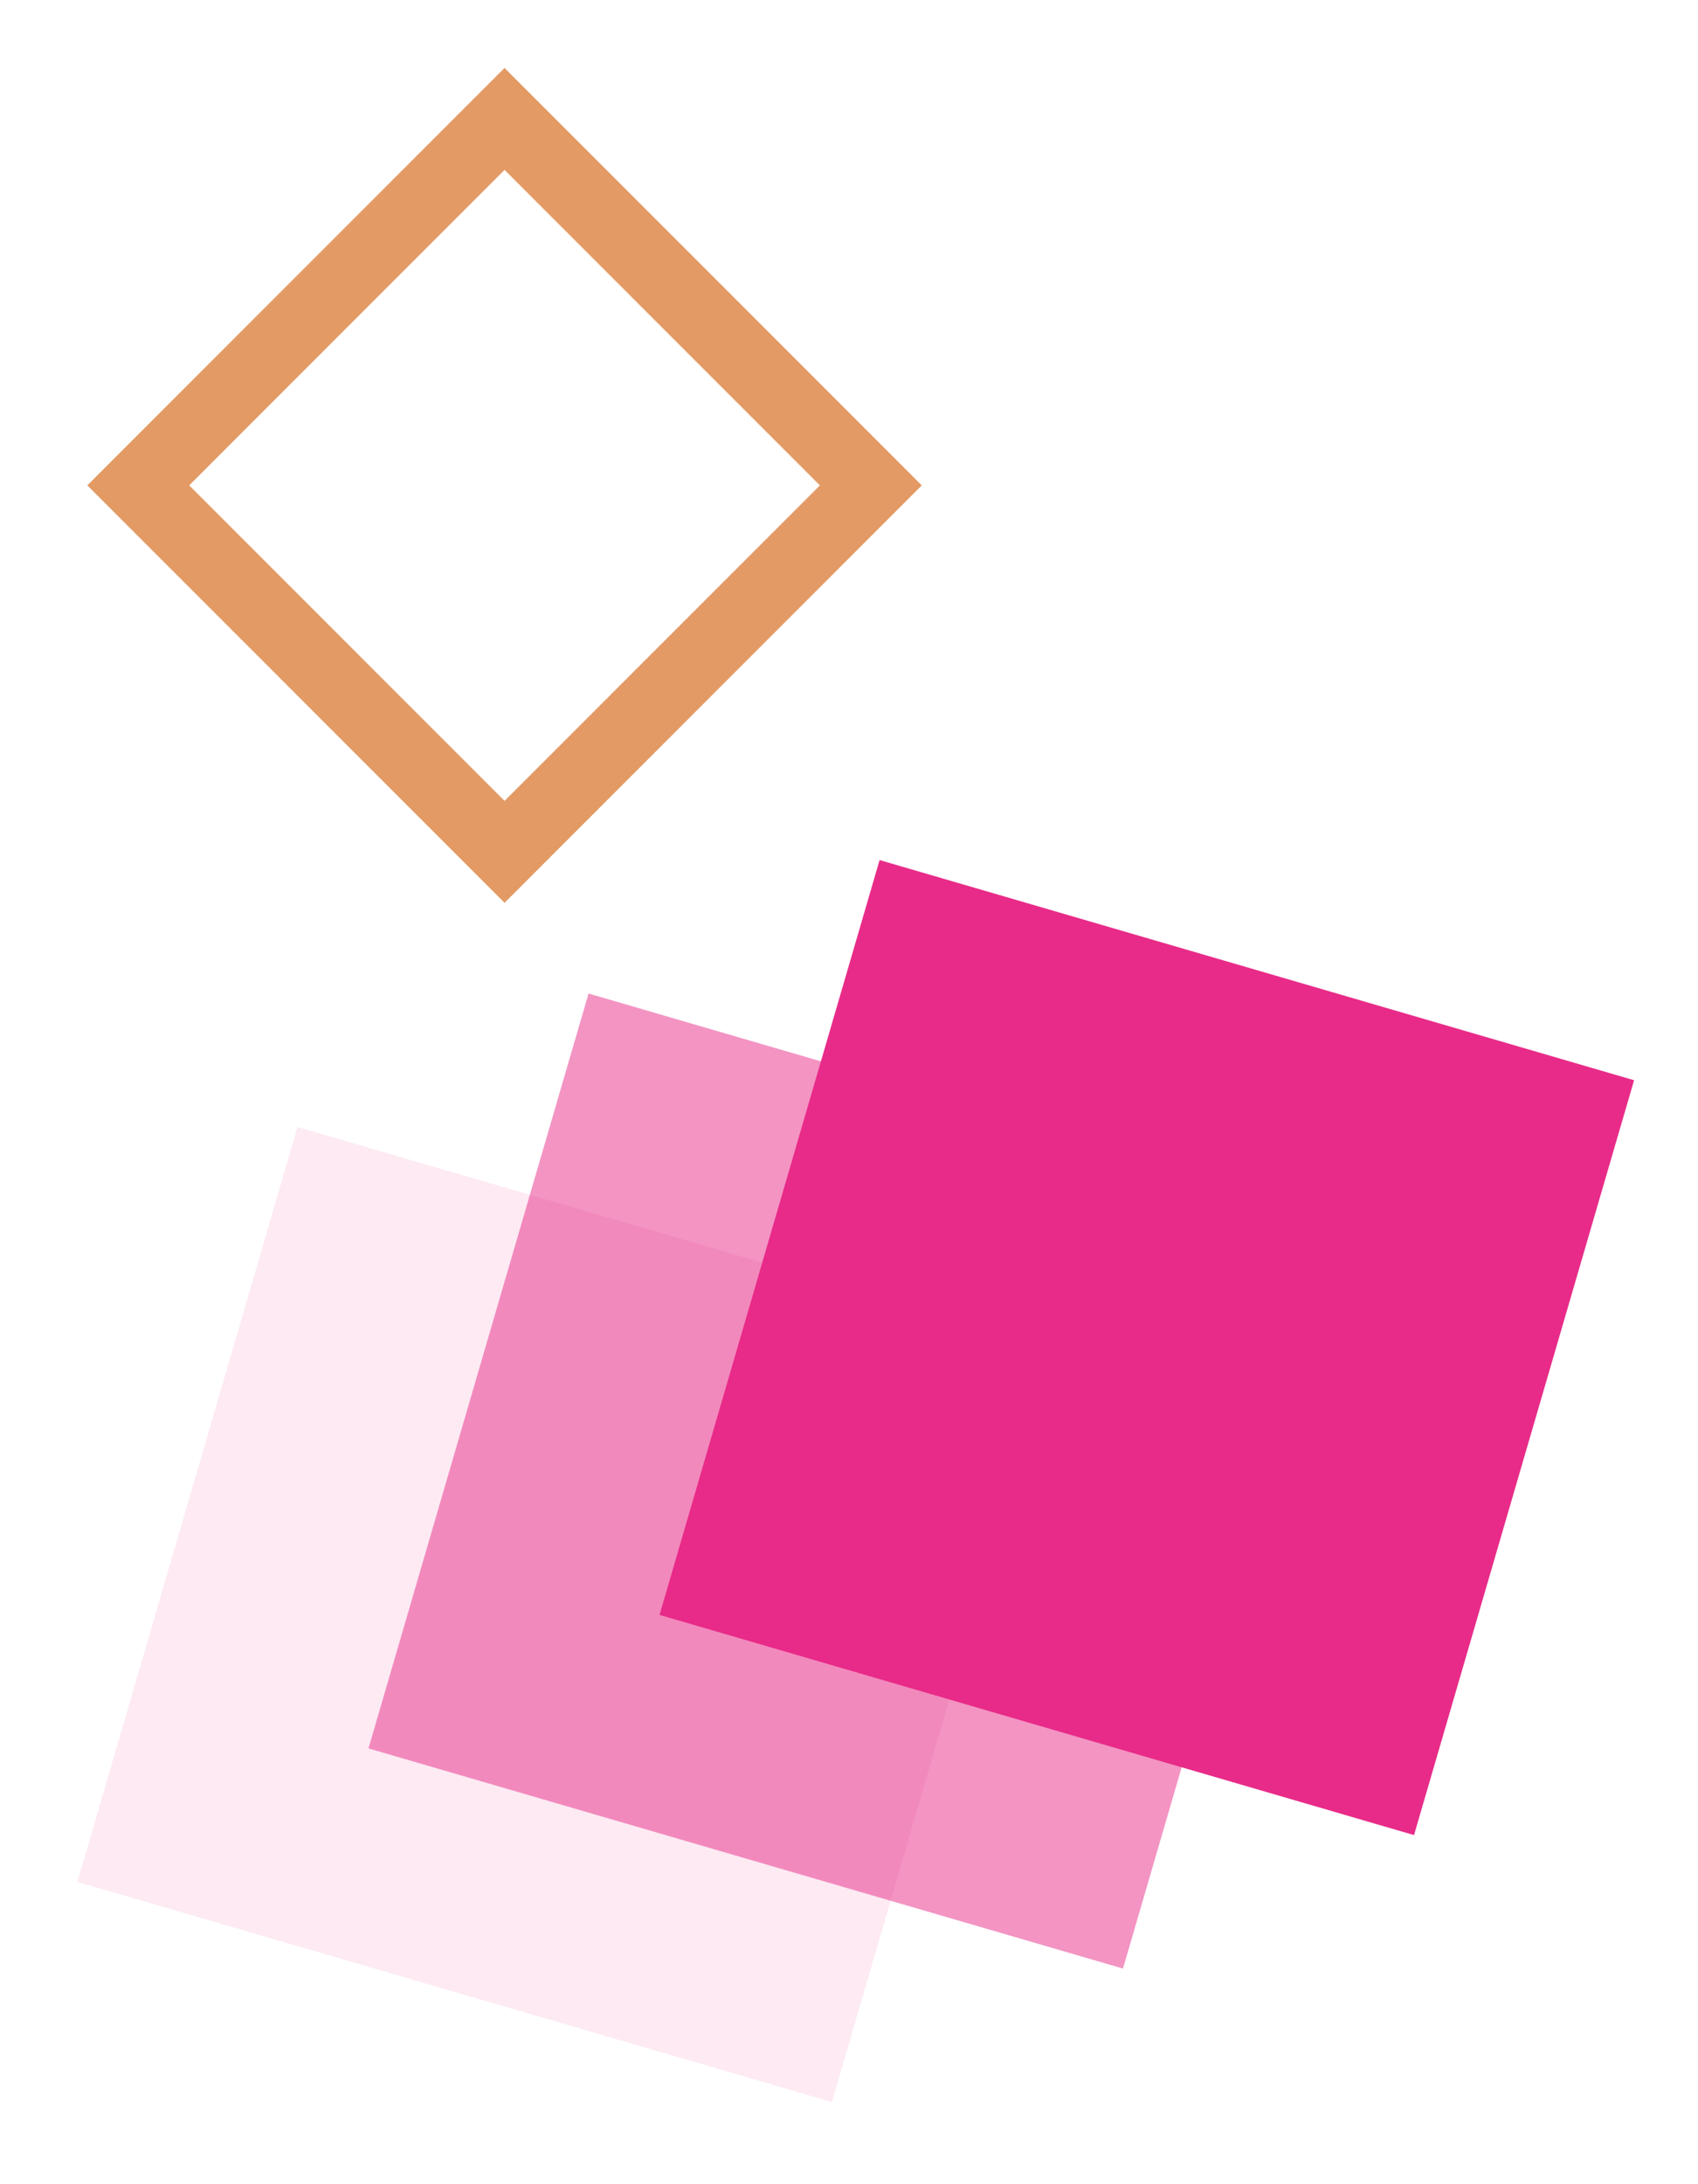
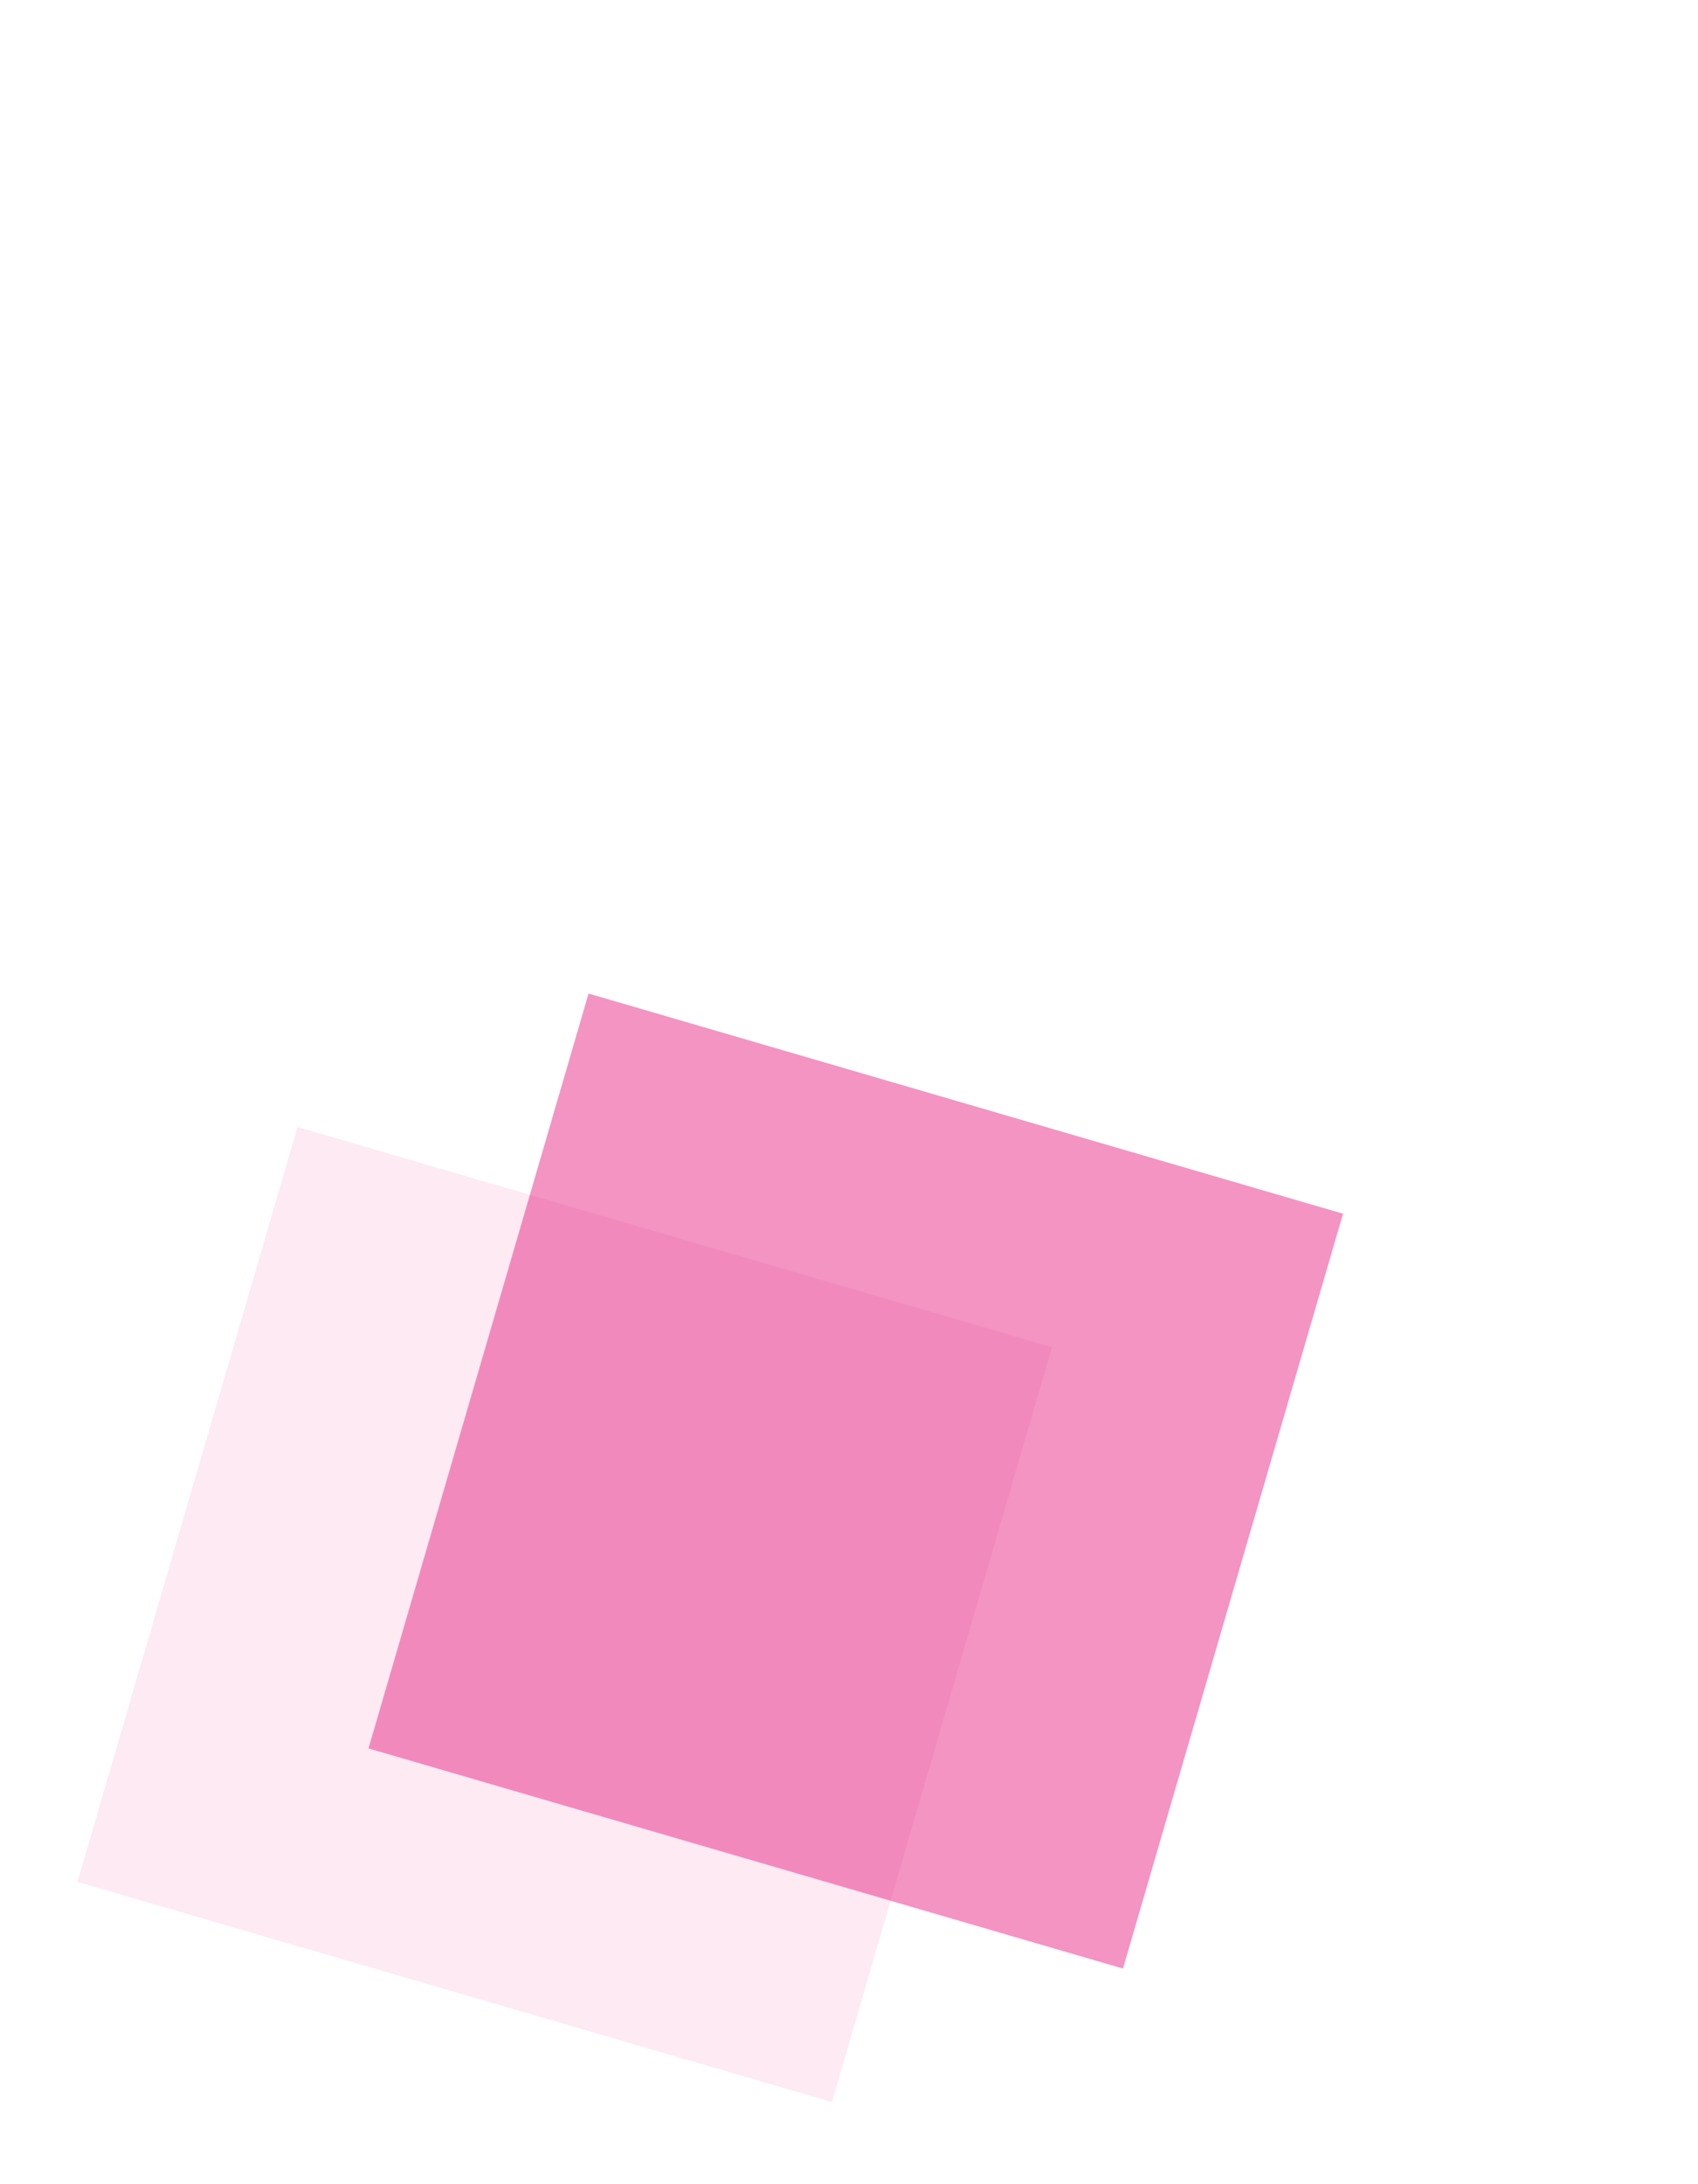
<svg xmlns="http://www.w3.org/2000/svg" id="Layer_1" x="0px" y="0px" viewBox="0 0 70 90" style="enable-background:new 0 0 70 90;" xml:space="preserve">
  <style type="text/css"> .st0{fill:#E39A65;} .st1{fill:#E82B88;} .st2{opacity:0.5;fill:#E82B88;} .st3{opacity:0.1;fill:#E82B88;} </style>
-   <path class="st0" d="M20.8,37.2L3.6,20L20.8,2.8L38,20L20.8,37.2z M7.8,20l13,13l13-13l-13-13L7.8,20z" />
-   <rect x="31.1" y="39.3" transform="matrix(0.28 -0.96 0.96 0.28 -19.247 85.395)" class="st1" width="32.4" height="32.4" />
  <rect x="19.1" y="44.8" transform="matrix(0.28 -0.96 0.96 0.28 -33.165 77.835)" class="st2" width="32.4" height="32.4" />
  <rect x="7.1" y="50.3" transform="matrix(0.28 -0.96 0.96 0.28 -47.084 70.275)" class="st3" width="32.4" height="32.4" />
</svg>